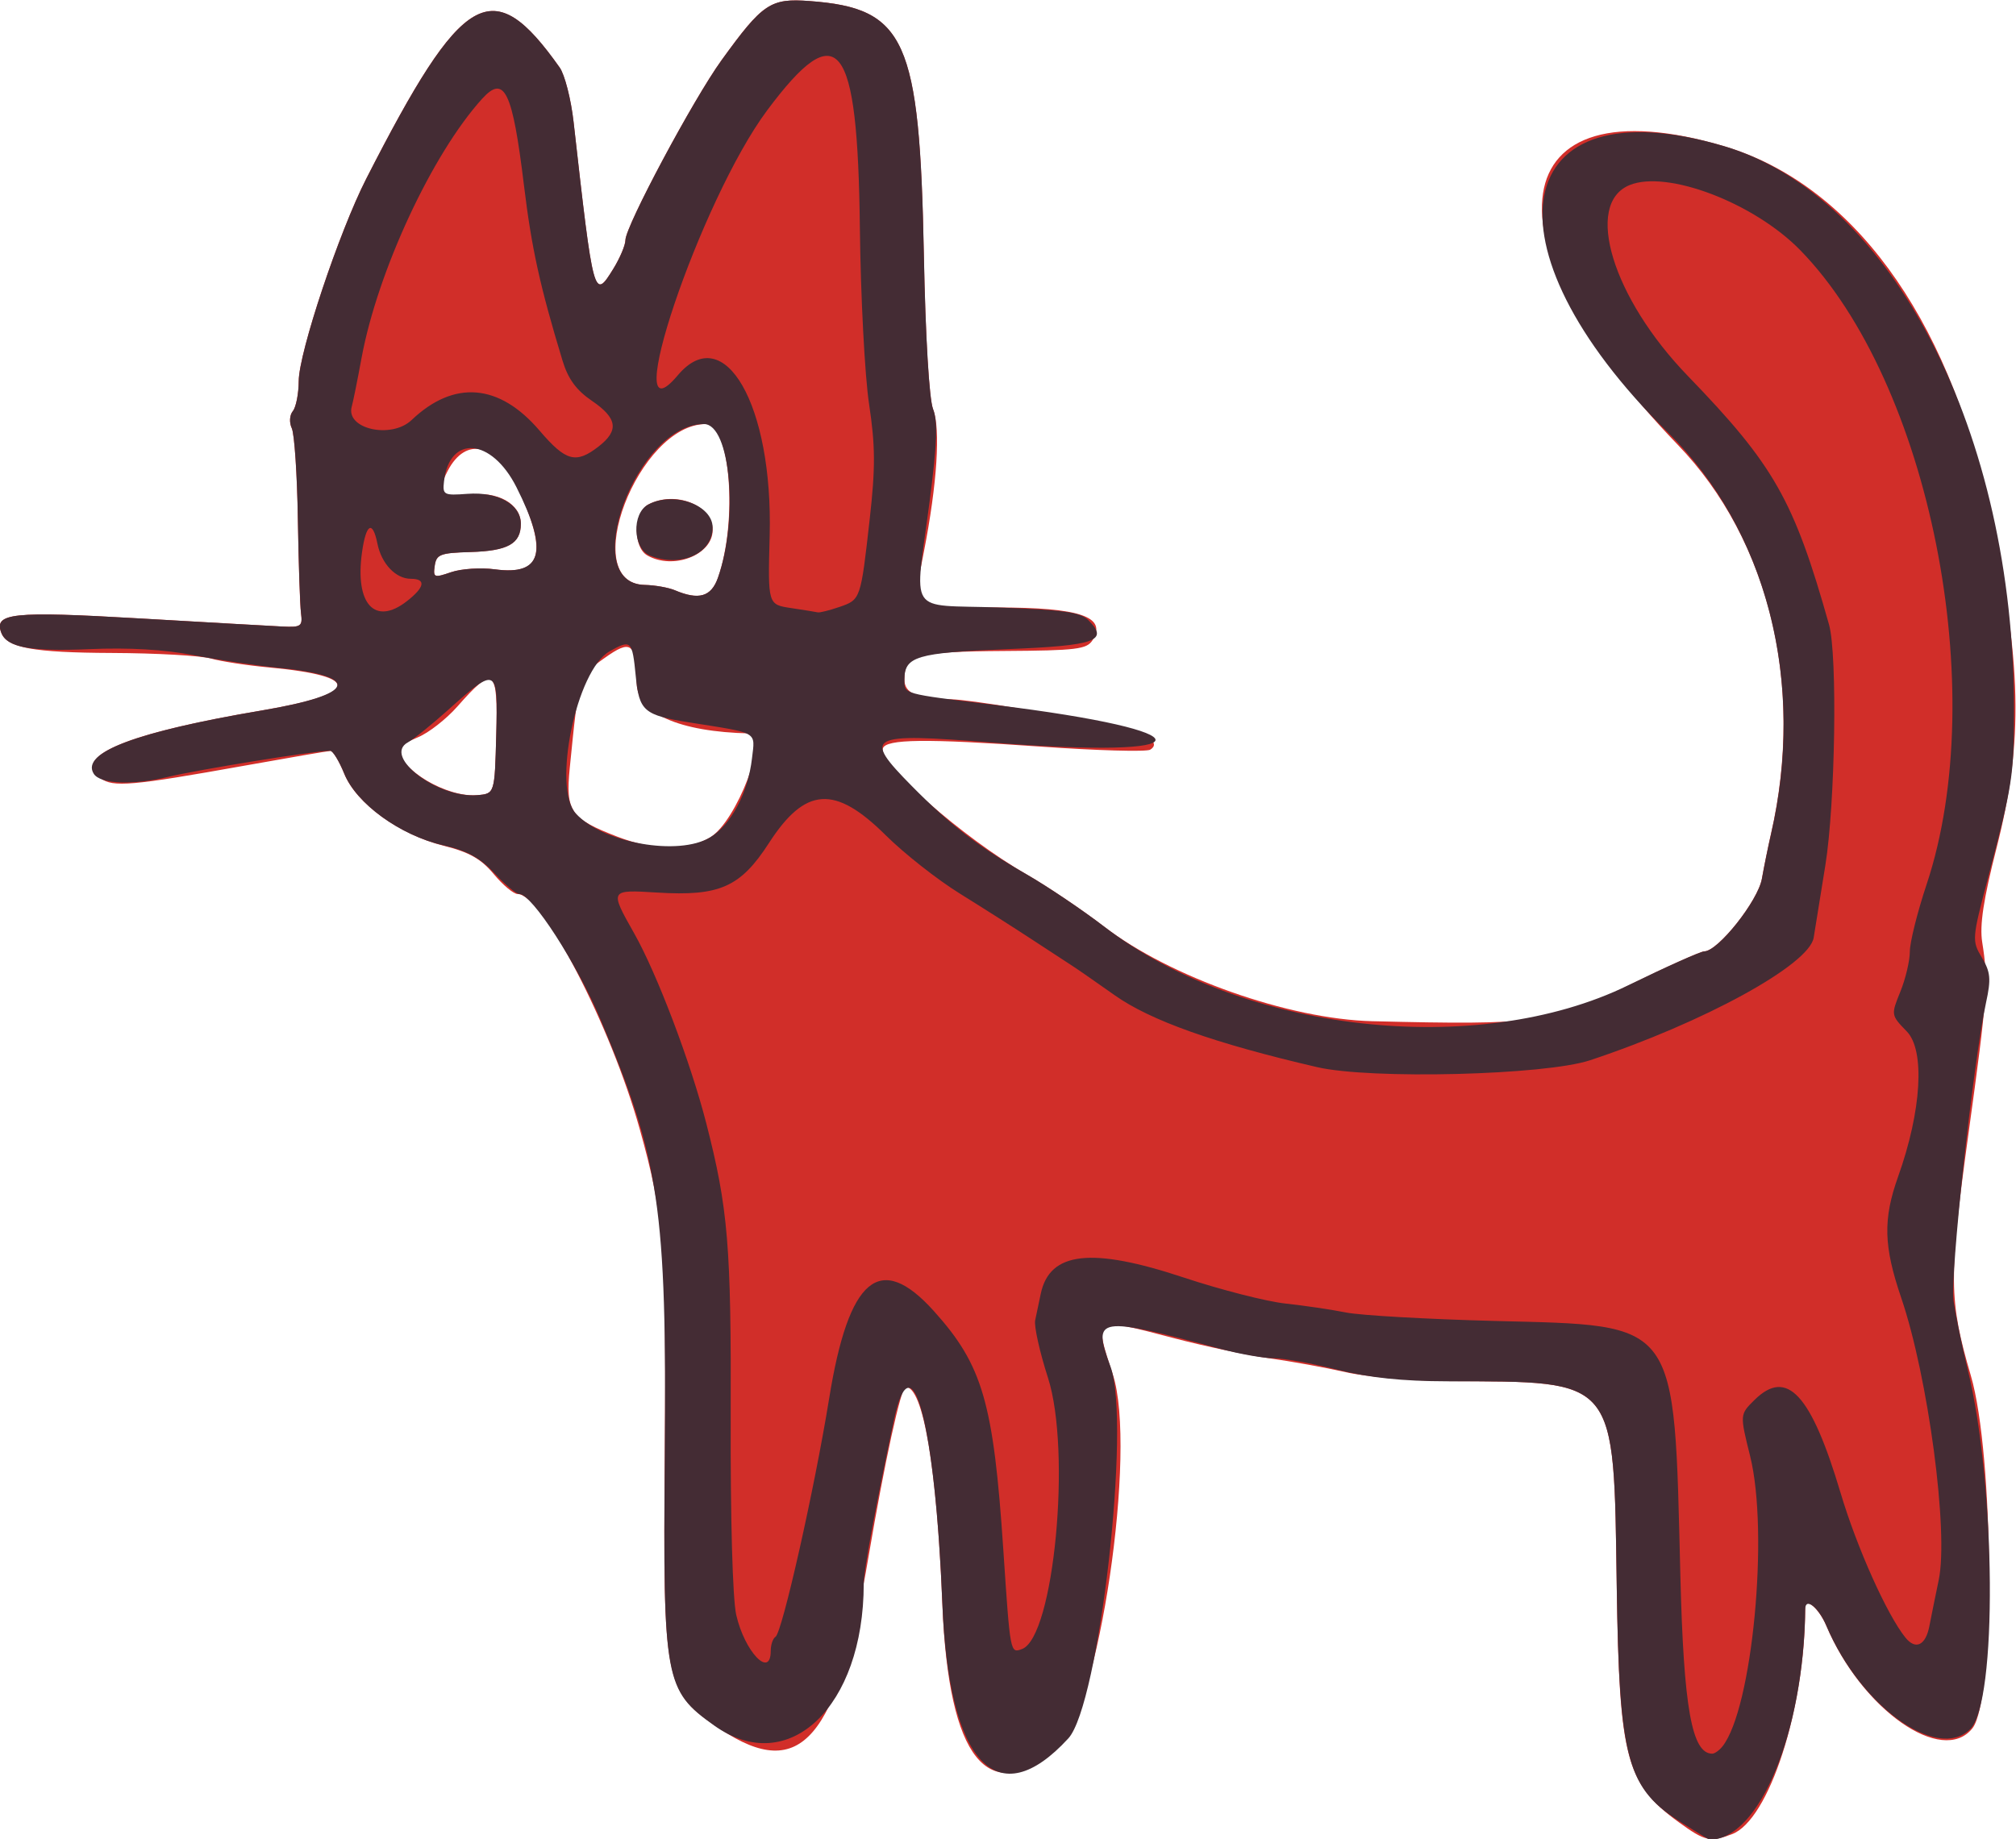
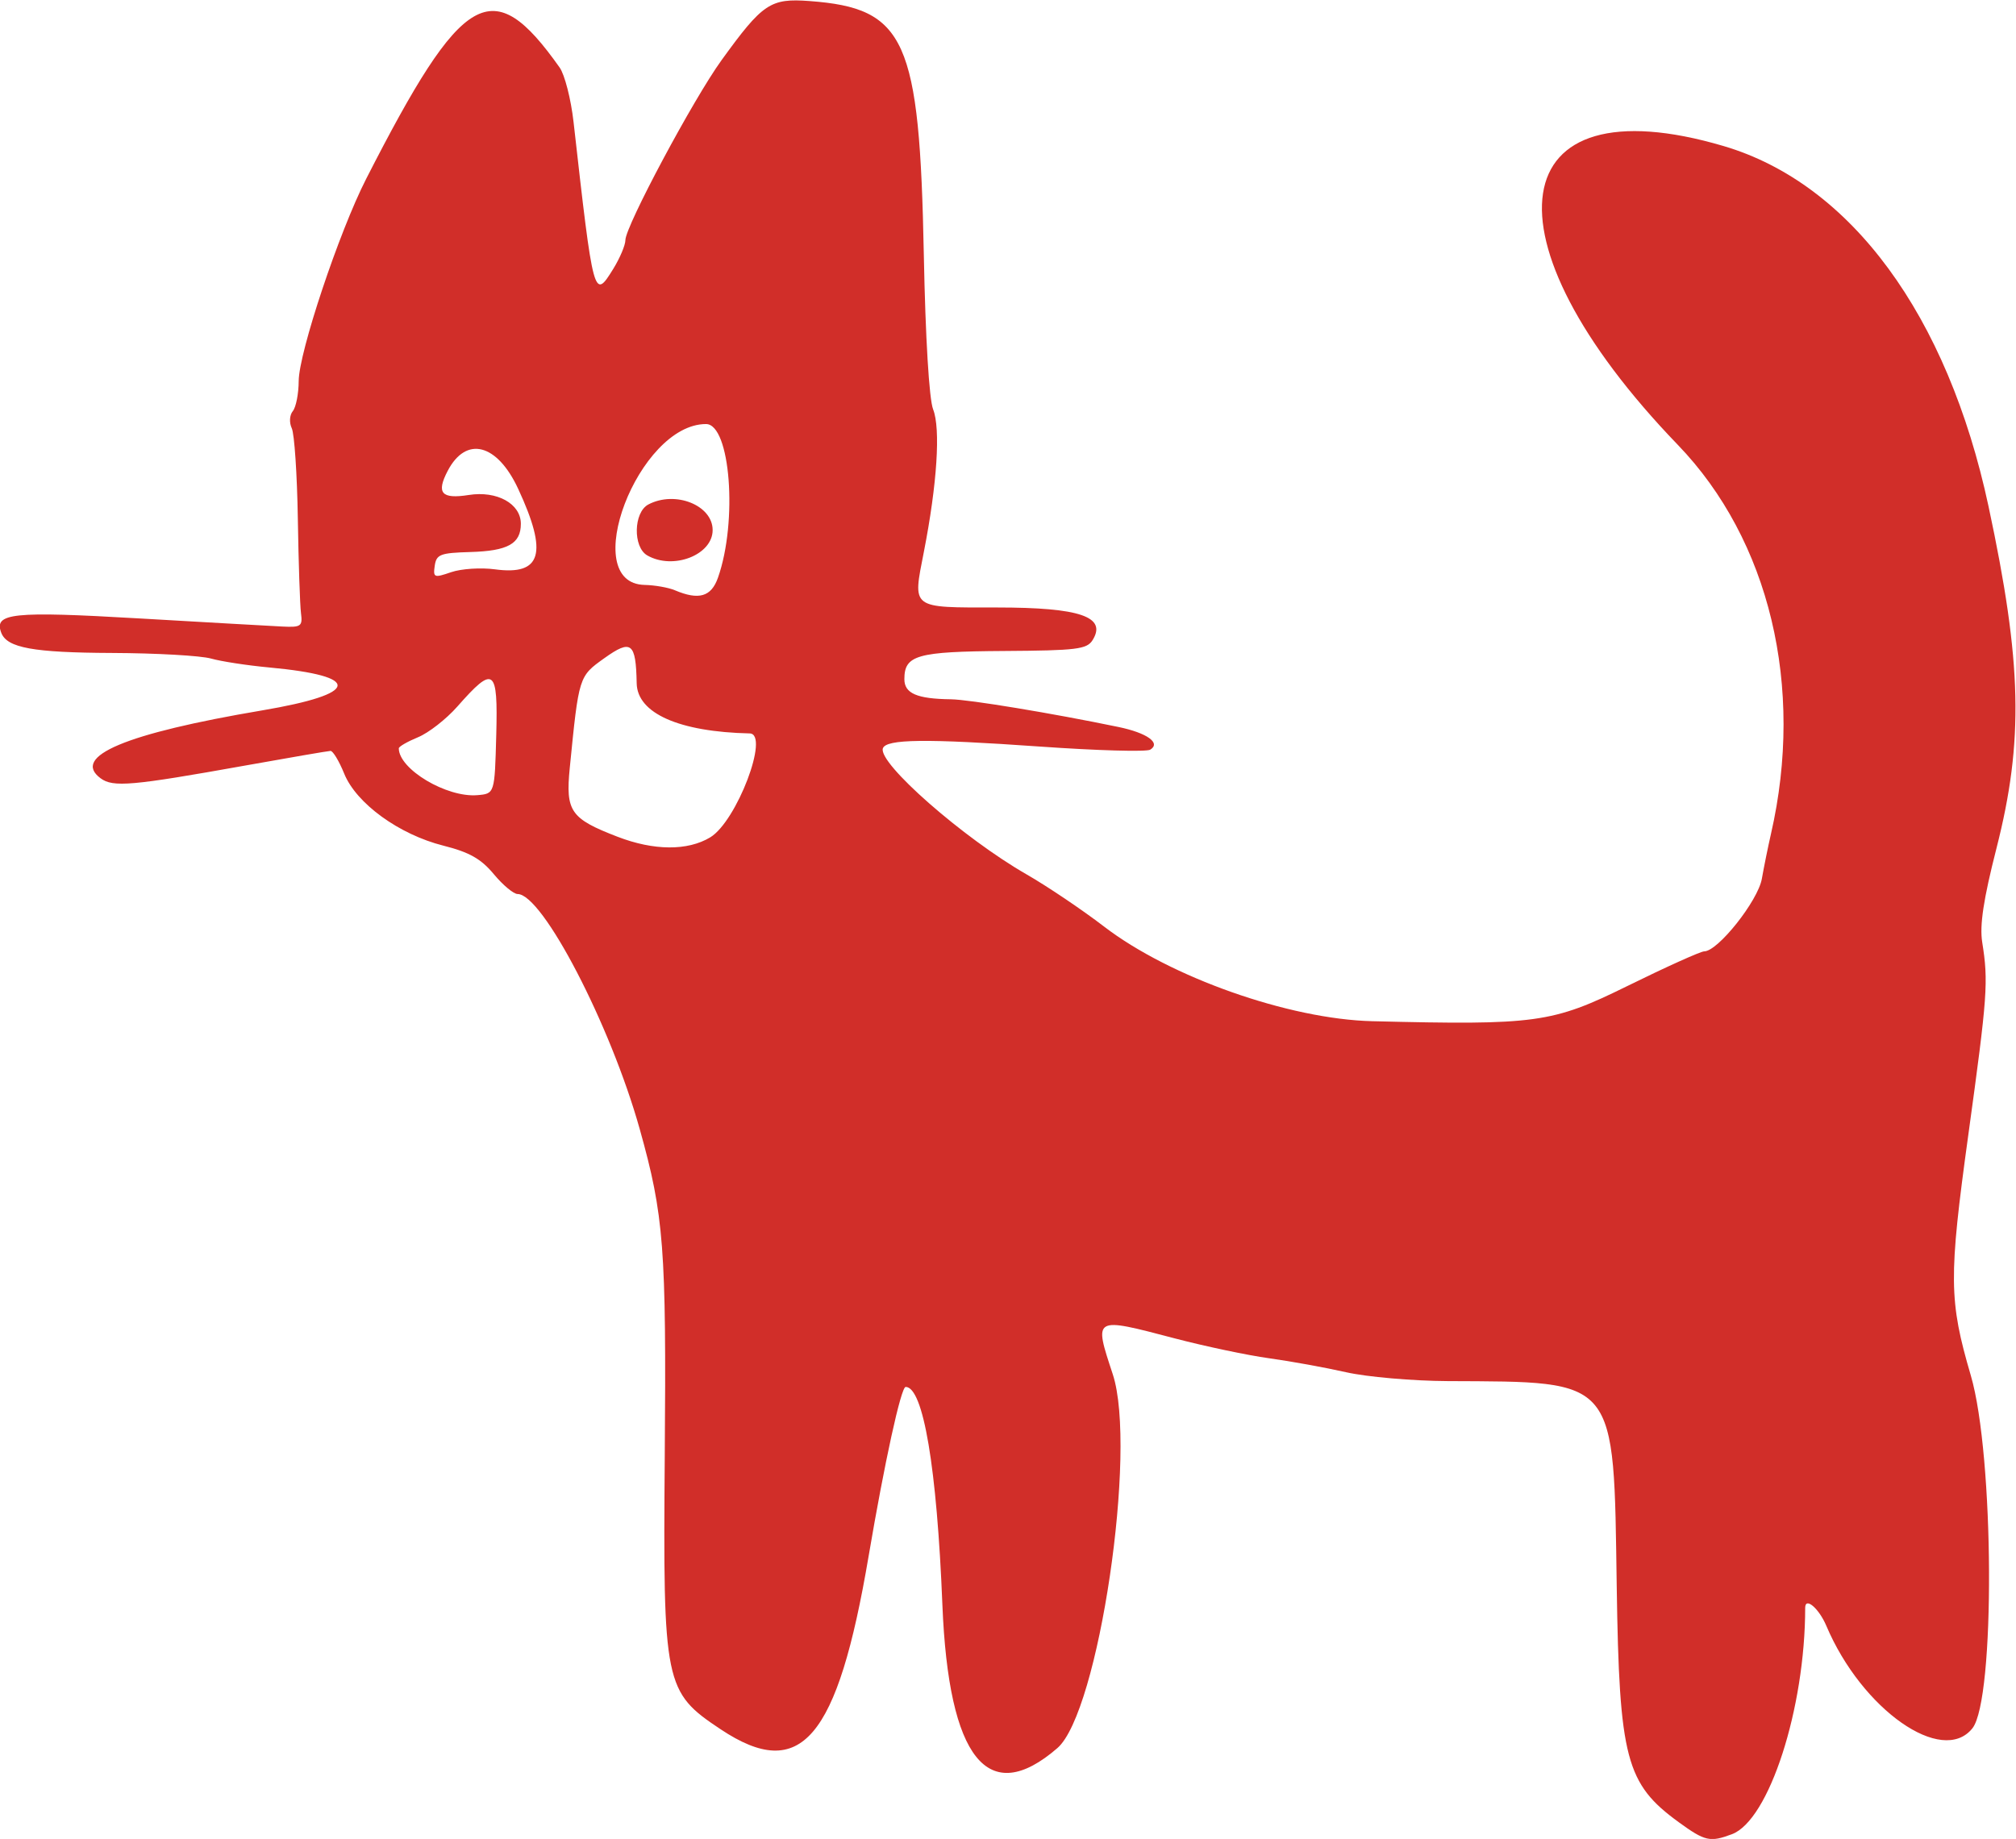
<svg xmlns="http://www.w3.org/2000/svg" xmlns:ns1="http://sodipodi.sourceforge.net/DTD/sodipodi-0.dtd" xmlns:ns2="http://www.inkscape.org/namespaces/inkscape" id="svg3548" ns1:docname="6.svg" viewBox="0 0 686.83 626.64" version="1.1" ns2:version="0.48.2 r9819">
  <ns1:namedview id="base" bordercolor="#666666" ns2:pageshadow="2" ns2:window-y="284" fit-margin-left="0" pagecolor="#ffffff" fit-margin-top="0" ns2:window-maximized="0" ns2:zoom="0.35" ns2:window-x="453" ns2:window-height="455" showgrid="false" borderopacity="1.0" ns2:current-layer="layer1" ns2:cx="343.41511" ns2:cy="313.31815" fit-margin-right="0" fit-margin-bottom="0" ns2:window-width="517" ns2:pageopacity="0.0" ns2:document-units="px" />
  <g id="layer1" ns2:label="Layer 1" ns2:groupmode="layer" transform="translate(-31.585 -219.04)">
    <g id="layer1-01" ns2:label="Layer 1" transform="translate(5 72.857)">
      <g id="g3316-6">
        <g id="layer1-8-5" ns2:label="Layer 1" transform="matrix(1.98 0 0 1.953 -352.92 -494.57)">
          <g id="g3316-8-7">
            <path id="path3320-5" style="fill:#d12e29" ns2:connector-curvature="0" d="m480.53 646.03c-9.093-6.687-10.244-11.113-10.678-41.082-0.533-36.729 0.271-35.737-29.07-35.884-6.05-0.03-13.925-0.727-17.5-1.548-3.575-0.821-9.535-1.917-13.244-2.437-3.709-0.519-11.019-2.082-16.246-3.472-14.077-3.746-13.927-3.833-10.657 6.253 4.268 13.165-2.424 59-9.525 65.235-11.936 10.48-18.726 1.897-19.789-25.016-0.944-23.895-3.29-38-6.322-38-0.793 0-3.632 13.161-6.366 29.5-5.36 32.044-11.666 39.54-25.448 30.25-9.696-6.536-9.947-7.783-9.634-47.724 0.285-36.34-0.138-41.936-4.315-57.041-5.025-18.174-16.715-40.985-21.003-40.985-0.692 0-2.54-1.565-4.106-3.477-2.179-2.662-4.211-3.826-8.661-4.962-7.637-1.95-14.989-7.363-17.072-12.568-0.879-2.196-1.938-3.98-2.356-3.965-0.417 0.015-7.058 1.17-14.758 2.568-19.462 3.533-22.662 3.818-24.804 2.208-5.087-3.822 4.294-7.818 27.804-11.845 16.838-2.884 17.332-5.983 1.196-7.492-3.743-0.35-8.242-1.05-10-1.554-1.758-0.505-9.422-0.944-17.031-0.975-13.522-0.056-18.048-0.887-19.05-3.499-1.333-3.473 1.864-3.815 23.693-2.529 11.656 0.686 22.768 1.325 24.693 1.42 3.189 0.157 3.471-0.05 3.178-2.328-0.177-1.375-0.422-8.8-0.544-16.5-0.122-7.7-0.59-14.793-1.04-15.763-0.464-1-0.387-2.298 0.177-3 0.547-0.68 1.002-3.037 1.012-5.237 0.021-4.976 6.954-26.041 11.618-35.302 16.635-33.032 21.705-35.991 33.278-19.416 0.876 1.255 1.955 5.53 2.396 9.5 3.429 30.837 3.501 31.104 6.819 25.661 1.154-1.893 2.1-4.161 2.102-5.038 0.006-2.422 11.693-24.602 16.548-31.404 7.091-9.934 8.393-10.82 15.152-10.311 16.533 1.246 18.929 6.647 19.651 44.311 0.277 14.444 0.914 25.166 1.599 26.928 1.306 3.357 0.689 13.042-1.582 24.814-1.949 10.103-2.394 9.758 12.583 9.758 14.262 0 18.934 1.616 16.443 5.687-0.982 1.605-2.728 1.823-15.206 1.903-15.031 0.097-17.185 0.713-17.185 4.915 0 2.489 2.16 3.437 8 3.512 3.15 0.041 17.425 2.433 28.83 4.832 4.928 1.036 7.359 2.796 5.474 3.962-0.648 0.401-9.195 0.156-18.992-0.545-19.629-1.403-26.474-1.322-27.013 0.319-0.848 2.581 13.845 15.65 24.7 21.968 3.575 2.081 9.58 6.18 13.345 9.109 11.372 8.847 31.814 16.165 46.155 16.524 28.235 0.706 30.953 0.327 43.862-6.118 6.685-3.338 12.656-6.069 13.269-6.069 2.346 0 9.243-8.809 9.912-12.66 0.367-2.112 1.074-5.64 1.571-7.84 5.803-25.673-0.242-51.269-16.03-67.877-34.316-36.098-30.167-63.522 7.887-52.131 21.882 6.55 38.526 29.501 45.572 62.841 5.771 27.306 6.083 40.963 1.367 59.705-2.231 8.864-2.912 13.416-2.449 16.371 1.083 6.909 0.911 9.326-2.389 33.593-3.39 24.936-3.35 28.928 0.427 42 4.038 13.976 4.227 56.535 0.274 61.561-5.181 6.586-19.025-3.26-25.131-17.874-1.279-3.062-3.642-5.104-3.642-3.147 0 17.567-6.226 37.075-12.606 39.501-3.767 1.432-4.623 1.237-9.146-2.089zm-166.66-171.84c4.554-2.777 10.283-18.056 6.8-18.134-12.16-0.274-19.351-3.51-19.45-8.753-0.134-7.112-0.928-7.735-5.569-4.373-4.397 3.185-4.375 3.116-5.945 19.146-0.742 7.583 0.121 8.843 8.223 12.008 6.251 2.442 12.048 2.481 15.941 0.107zm-36.813-17.84c0.307-11.74-0.38-12.25-6.707-4.971-1.892 2.176-4.929 4.579-6.75 5.34-1.821 0.761-3.311 1.632-3.311 1.936 0 3.639 8.222 8.617 13.5 8.173 3-0.252 3-0.252 3.267-10.478zm38.142-27.445c3.434-9.85 2.138-26.83-2.047-26.83-11.666 0-22.126 27.816-10.556 28.07 1.756 0.039 4.093 0.457 5.193 0.93 4.119 1.77 6.254 1.145 7.409-2.17zm-12.159-3.91c-2.492-1.451-2.366-7.52 0.184-8.885 4.624-2.475 11.066 0.125 11.066 4.465 0 4.343-6.797 7.013-11.25 4.42zm-26.218 2.429c8.054 1.104 9.163-2.781 4.008-14.041-3.619-7.906-8.946-9.293-12.119-3.158-2.017 3.9-1.091 4.98 3.623 4.226 4.853-0.776 8.955 1.525 8.955 5.024 0 3.481-2.224 4.742-8.7 4.93-5.17 0.151-5.834 0.411-6.116 2.39-0.296 2.079-0.115 2.151 2.828 1.125 1.729-0.603 5.113-0.826 7.52-0.496z" />
-             <path id="path3318-4" style="fill:#442c34" ns2:connector-curvature="0" d="m481.14 646.2c-9.518-6.036-10.842-10.875-11.282-41.252-0.533-36.745 0.239-35.796-29.16-35.849-7.76-0.014-13.438-0.621-18.91-2.02-4.301-1.1-9.228-2-10.95-2-1.722 0-5.812-0.728-9.09-1.617-21.369-5.798-22.155-5.67-18.989 3.117 3.55 9.854-1.954 58.956-7.267 64.827-12.196 13.477-20.567 4.464-21.664-23.327-1.242-31.456-5.249-46.96-8.333-32.25-3.17 15.119-5.207 26.295-5.207 28.576 0 21.525-12.976 33.993-25.749 24.74-8.502-6.159-8.787-7.742-8.479-47.067 0.338-43.196-0.883-51.612-11.029-76.015-4.089-9.833-11.827-21.985-14.001-21.985-0.534 0-2.461-1.626-4.281-3.614-2.492-2.721-4.686-3.934-8.875-4.907-7.364-1.712-14.87-7.234-16.971-12.486-0.879-2.196-1.972-3.992-2.429-3.992-2.635 0-22.657 3.277-28.004 4.584-6.026 1.472-11.563 1.223-12.672-0.571-2.276-3.683 7.326-7.345 28.992-11.055 16.24-2.781 17.315-5.987 2.5-7.461-3.575-0.356-9.981-1.327-14.236-2.16-5.138-1.005-11.184-1.363-18-1.066-10.169 0.443-14.18-0.307-15.149-2.834-1.333-3.473 1.864-3.815 23.693-2.529 11.656 0.686 22.768 1.325 24.693 1.42 3.189 0.157 3.471-0.05 3.178-2.328-0.177-1.375-0.422-8.8-0.544-16.5-0.122-7.7-0.59-14.793-1.04-15.763-0.464-1-0.387-2.298 0.177-3 0.547-0.68 1.002-3.037 1.012-5.237 0.021-4.976 6.954-26.041 11.618-35.302 16.635-33.032 21.705-35.991 33.278-19.416 0.876 1.255 1.955 5.53 2.396 9.5 3.429 30.837 3.501 31.104 6.819 25.661 1.154-1.893 2.1-4.161 2.102-5.038 0.006-2.422 11.693-24.602 16.548-31.404 7.091-9.934 8.393-10.82 15.152-10.311 16.533 1.246 18.929 6.647 19.651 44.311 0.269 14.044 0.92 25.182 1.57 26.85 0.847 2.175 0.713 5.965-0.566 16-2.61 20.484-4.149 18.066 11.867 18.65 11.028 0.402 14.046 0.828 15.387 2.172 3.649 3.657 1.375 4.482-14.086 5.109-15.435 0.625-17.519 1.255-17.519 5.296 0 2.575-0.509 2.43 15.5 4.415 37.21 4.614 36.834 9.563-0.5 6.573-21.382-1.713-22.287-1.215-13.75 7.568 6.603 6.793 11.512 10.626 19.75 15.422 3.575 2.081 9.58 6.18 13.345 9.109 23.772 18.494 64.206 23.101 90.164 10.272 6.605-3.264 12.51-5.935 13.123-5.935 2.346 0 9.243-8.809 9.912-12.66 0.367-2.112 1.076-5.64 1.576-7.84 6.013-26.457-0.731-53.028-17.782-70.061-32.674-32.638-27.208-60.975 9.634-49.948 29.003 8.681 50.002 50.093 49.953 98.509-0.012 11.322-0.264 12.961-4.507 29.288-2.73 10.506-2.757 10.866-1.034 13.783 1.496 2.532 1.608 3.747 0.726 7.858-2.206 10.287-6.222 47.669-5.593 52.072 0.353 2.475 1.454 7.875 2.447 12 4.862 20.201 5.119 58.009 0.426 62.702-5.681 5.681-18.862-3.932-24.766-18.062-1.333-3.19-3.608-5.001-3.631-2.89-0.235 21.484-7.902 40.25-16.445 40.25-0.085 0-2.198-1.295-4.694-2.879zm6.888-13.371c5.155-6.542 8.055-37.305 4.777-50.68-1.78-7.262-1.78-7.262 0.756-9.799 5.585-5.585 9.735-1.038 14.811 16.228 2.809 9.553 7.984 21.259 11.164 25.25 1.745 2.19 3.47 1.351 4.109-2 0.341-1.788 1.067-5.418 1.613-8.067 1.728-8.379-1.815-35.406-6.451-49.216-3.04-9.056-3.157-13.706-0.535-21.168 4.035-11.48 4.654-22.021 1.487-25.327-2.722-2.841-2.728-2.879-1.105-6.935 0.897-2.243 1.632-5.393 1.632-7.001s1.3-6.886 2.89-11.73c11.086-33.788 0.532-87.499-21.74-110.64-7.966-8.276-22.957-14.064-29.4-11.35-7.843 3.303-2.885 19.726 10.049 33.286 14.841 15.56 18.261 21.667 24.298 43.395 1.468 5.285 1.075 31.243-0.636 42-0.831 5.225-1.734 10.901-2.006 12.613-0.75 4.722-18.832 14.777-38.477 21.394-7.741 2.608-37.738 3.373-46.979 1.198-17.644-4.152-28.648-8.116-34.812-12.538-3.195-2.292-6.502-4.618-7.349-5.168-0.847-0.55-3.97-2.619-6.94-4.597s-8.55-5.578-12.4-8c-3.85-2.422-9.571-6.991-12.713-10.153-8.749-8.805-13.838-8.461-20.094 1.357-4.909 7.705-8.487 9.312-19.241 8.641-8.197-0.511-8.197-0.511-3.946 7.12 3.936 7.064 9.691 22.441 12.401 33.131 3.766 14.86 4.305 21.435 4.205 51.294-0.059 17.581 0.33 31.717 0.95 34.484 1.445 6.448 5.938 11.2 5.938 6.281 0-1.067 0.369-2.169 0.82-2.447 1.143-0.707 6.724-25.855 9.235-41.612 3.362-21.104 8.743-25.664 17.996-15.25 8.418 9.475 10.278 15.96 11.973 41.737 1.189 18.08 1.18 18.033 3.224 17.249 5.481-2.103 8.524-34.507 4.447-47.352-1.417-4.464-2.405-8.964-2.195-10 0.21-1.036 0.645-3.135 0.968-4.665 1.545-7.32 8.729-8.138 24.591-2.8 6.356 2.139 14.231 4.182 17.5 4.54 3.268 0.358 7.968 1.063 10.443 1.566 2.475 0.503 13.942 1.165 25.482 1.47 31.955 0.844 30.925-0.588 32.034 44.505 0.567 23.035 1.976 31 5.484 31 0.415 0 1.198-0.562 1.74-1.25zm-174.16-158.64c3.599-2.195 6.515-7.781 7.191-13.774 0.538-4.77 1.266-4.341-10.632-6.256-7.987-1.285-8.778-1.971-9.369-8.125-0.598-6.224-0.805-6.42-4.521-4.288-5.703 3.273-9.884 23.759-5.775 28.3 4.649 5.137 17.652 7.469 23.106 4.143zm-36.813-17.84c0.312-11.929 0.117-12.031-8.312-4.364-2.775 2.524-5.878 5.059-6.896 5.632-4.364 2.46 5.13 9.782 11.941 9.209 3-0.252 3-0.252 3.267-10.478zm-15.402-23.347c3.115-2.45 3.381-3.927 0.706-3.927-2.593 0-5.043-2.61-5.745-6.12-0.837-4.187-1.965-3.529-2.662 1.553-1.231 8.984 2.228 12.8 7.701 8.495zm74.445 0.989c3.666-1.278 3.662-1.268 5.227-15.416 0.986-8.913 0.963-12.707-0.12-20-0.735-4.95-1.446-18.752-1.581-30.672-0.372-32.942-3.688-37.223-15.942-20.578-11.482 15.597-25.897 58.905-15.395 46.25 8.024-9.668 16.414 5.185 15.815 28-0.315 12-0.315 12 3.685 12.608 2.2 0.334 4.27 0.672 4.601 0.75 0.33 0.078 2-0.346 3.709-0.942zm-20.901-5.086c3.607-10.347 2.134-26.83-2.397-26.83-11.657 0-21.77 27.816-10.205 28.07 1.756 0.039 4.093 0.457 5.193 0.93 4.119 1.77 6.254 1.145 7.409-2.17zm-11.659-3.861c-2.999-1.205-3.217-7.381-0.316-8.934 4.38-2.344 11.066 0.086 11.066 4.021 0 4.535-5.47 7.034-10.75 4.912zm-26.718 2.381c8.179 1.121 9.282-3.148 3.705-14.349-4.279-8.595-11.538-9.178-12.457-1-0.266 2.366-0.049 2.483 4.031 2.176 5.256-0.395 9.188 1.841 9.188 5.225 0 3.481-2.224 4.742-8.7 4.93-5.17 0.151-5.834 0.411-6.116 2.39-0.296 2.079-0.115 2.151 2.828 1.125 1.729-0.603 5.113-0.826 7.52-0.496zm17.833-21.422c3.569-2.807 3.261-4.943-1.153-7.992-2.668-1.843-4.085-3.812-5.039-7-3.886-12.987-5.312-19.556-6.63-30.538-1.983-16.529-3.368-19.44-7.207-15.148-8.591 9.604-18.005 30.134-20.749 45.25-0.699 3.85-1.454 7.649-1.679 8.441-1.11 3.917 6.805 5.728 10.301 2.356 7.288-7.03 15.072-6.381 21.999 1.834 4.542 5.386 6.262 5.86 10.157 2.796z" />
          </g>
        </g>
      </g>
    </g>
  </g>
</svg>